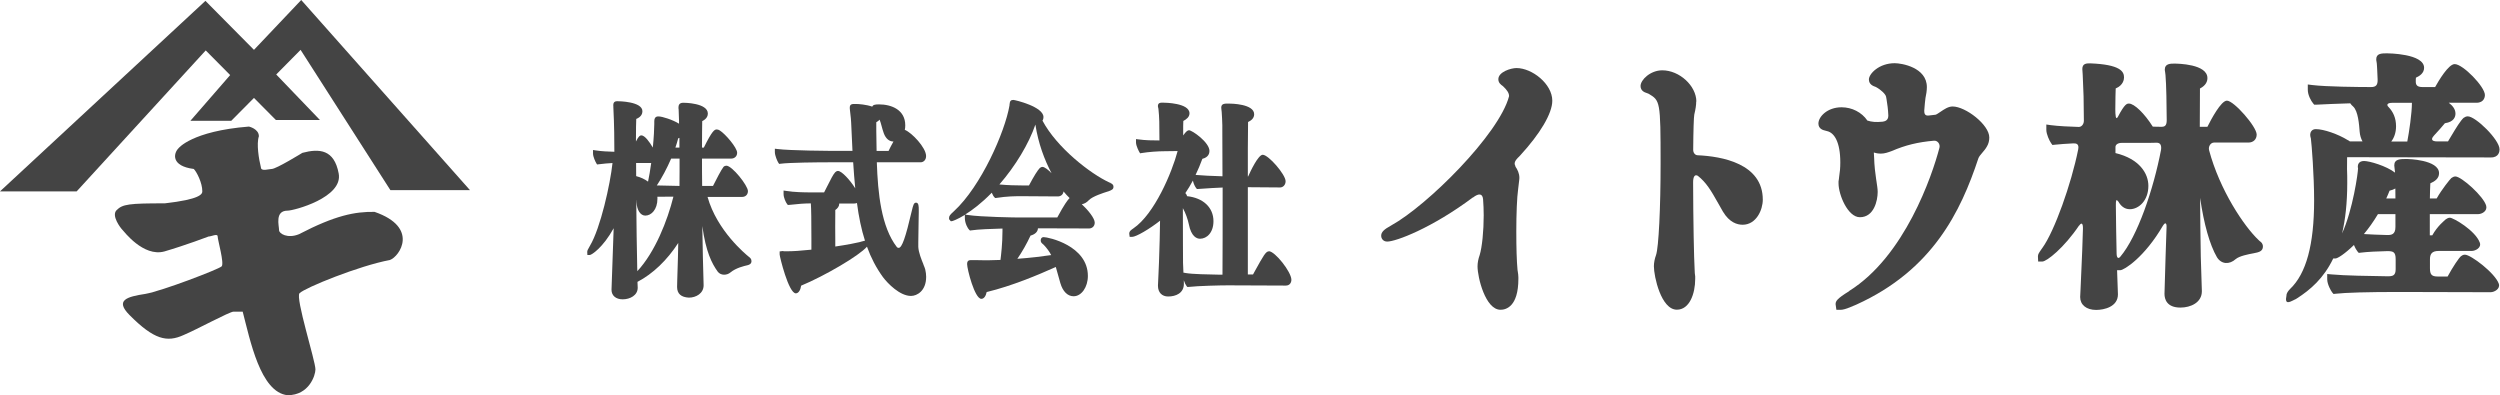
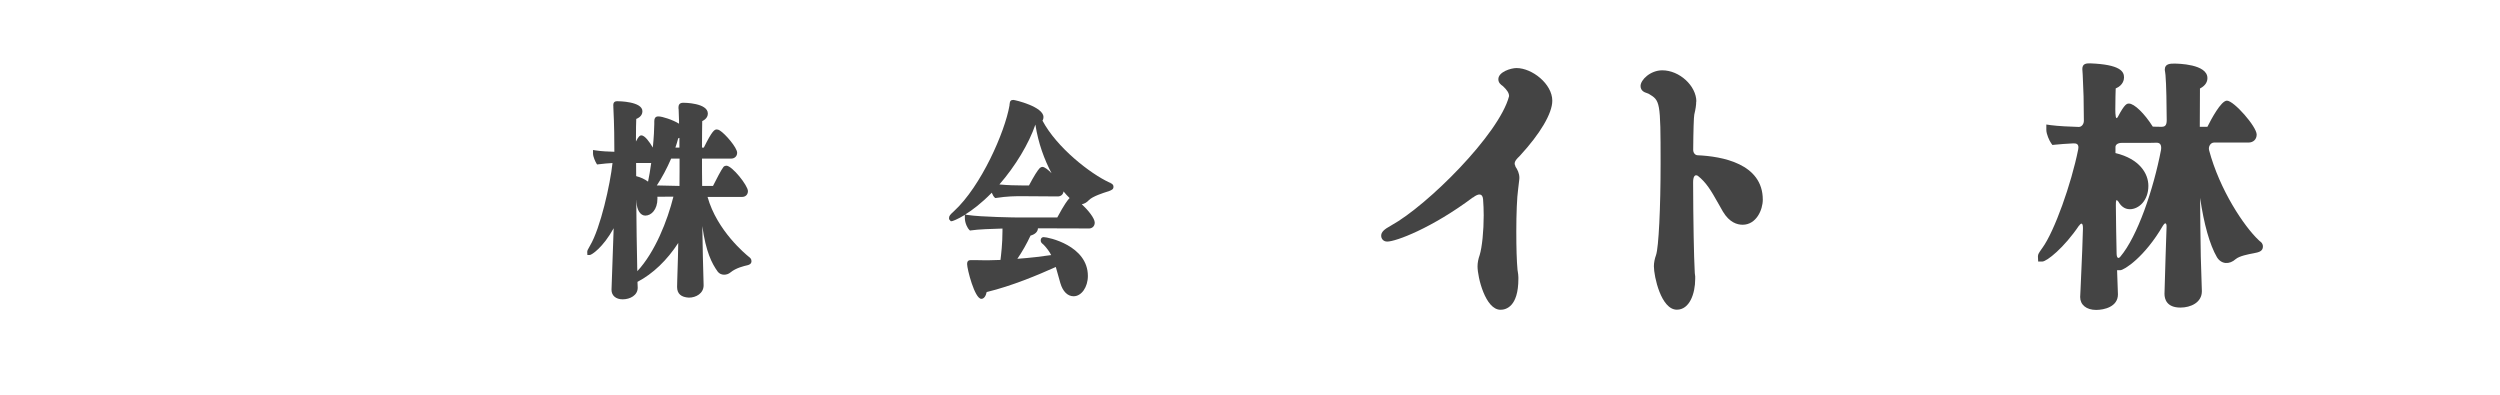
<svg xmlns="http://www.w3.org/2000/svg" width="272" height="43" viewBox="0 0 272 43" fill="none">
  <g clip-path="url(#clip0_1892_10660)">
    <path d="M81.543 27.991L81.484 27.947C81.124 27.656 78.012 25.104 76.981 21.425H80.746C81.115 21.425 81.375 21.169 81.375 20.791C81.375 20.192 79.656 18.027 79.027 18.027C78.918 18.027 78.817 18.08 78.775 18.106L78.717 18.159C78.507 18.406 77.87 19.629 77.576 20.228H76.394C76.377 19.171 76.377 18.168 76.377 17.253H79.572C79.882 17.253 80.201 17.033 80.201 16.619C80.201 16.064 78.91 14.559 78.306 14.19C78.197 14.119 78.088 14.084 77.979 14.084C77.736 14.084 77.484 14.225 76.578 16.056H76.377C76.377 14.691 76.394 13.653 76.402 13.178C76.931 12.922 77.014 12.562 77.014 12.359C77.014 11.188 74.406 11.18 74.381 11.18C74.214 11.18 73.819 11.18 73.819 11.673V11.787C73.819 11.787 73.836 11.849 73.836 11.919C73.861 12.394 73.87 12.738 73.878 13.125V13.459C73.191 13.028 72.042 12.667 71.656 12.667C71.505 12.667 71.186 12.667 71.186 13.204V13.503C71.186 13.979 71.136 14.964 71.027 16.056C70.675 15.448 70.155 14.727 69.778 14.727C69.643 14.727 69.484 14.797 69.191 15.396C69.191 14.084 69.207 13.31 69.224 12.94C69.803 12.711 69.895 12.324 69.895 12.104C69.895 11.03 67.287 11.012 67.178 11.012C67.044 11.012 66.725 11.012 66.725 11.435C66.725 11.488 66.725 11.532 66.733 11.585V11.681C66.834 13.671 66.842 15.334 66.842 16.513C66.188 16.496 65.409 16.461 64.813 16.364L64.52 16.32V16.698C64.52 17.059 64.779 17.596 64.88 17.763L64.964 17.895L65.098 17.878C65.66 17.807 66.155 17.763 66.641 17.737C66.398 20.025 65.333 24.822 64.192 26.732C63.949 27.154 63.891 27.26 63.891 27.41L63.907 27.744H64.167C64.369 27.744 65.61 26.934 66.767 24.831C66.733 25.861 66.666 27.779 66.532 31.529C66.532 32.162 67.01 32.567 67.748 32.567C68.545 32.567 69.383 32.136 69.383 31.3L69.358 30.666C71.044 29.786 72.587 28.299 73.794 26.433C73.778 27.533 73.744 28.536 73.719 29.363C73.71 29.821 73.694 30.182 73.685 30.473C73.677 30.754 73.668 30.974 73.668 31.221C73.668 31.951 74.096 32.338 74.951 32.383C75.731 32.383 76.553 31.916 76.553 31.045V31.009C76.495 29.152 76.444 26.829 76.411 24.593C76.796 27.383 77.434 28.651 78.096 29.566C78.423 29.988 79.077 29.98 79.48 29.636C80.075 29.143 80.956 28.941 81.341 28.853C81.467 28.818 81.761 28.739 81.761 28.413C81.761 28.175 81.618 28.052 81.518 27.973L81.543 27.991ZM69.207 17.737H70.851C70.742 18.529 70.624 19.215 70.507 19.761C70.155 19.497 69.719 19.295 69.216 19.163C69.216 18.67 69.216 18.195 69.207 17.737ZM70.213 23.458C70.851 23.458 71.53 22.815 71.53 21.609C71.53 21.539 71.53 21.469 71.522 21.407C71.882 21.398 72.234 21.416 72.57 21.398C72.83 21.398 73.073 21.398 73.266 21.398C72.62 24.003 71.262 27.445 69.341 29.504C69.341 29.337 69.333 29.161 69.325 28.976V28.862C69.283 27.093 69.249 24.532 69.224 21.653C69.224 21.777 69.241 21.891 69.249 22.006C69.308 22.886 69.685 23.458 70.213 23.458ZM73.937 17.253C73.937 17.693 73.937 18.151 73.937 18.617C73.937 19.145 73.937 19.682 73.928 20.228H73.836C73.836 20.228 72.637 20.21 71.463 20.175C72.008 19.356 72.562 18.318 73.023 17.253H73.945H73.937ZM73.484 16.056C73.601 15.704 73.71 15.369 73.786 15.052C73.836 15.035 73.878 15.017 73.92 14.999C73.92 15.334 73.92 15.686 73.92 16.056H73.467H73.484Z" fill="#444444" />
-     <path d="M100.473 28.774C100.255 28.246 99.936 27.454 99.911 26.864V26.345C99.911 25.72 99.927 24.813 99.944 24.118C99.953 23.669 99.961 23.308 99.961 23.141V22.842C99.961 22.472 99.961 22.05 99.668 22.05C99.424 22.05 99.357 22.305 99.206 22.93C98.519 25.878 98.133 26.97 97.772 26.97C97.689 26.97 97.613 26.926 97.579 26.882C95.877 24.681 95.508 21.02 95.399 17.658H100.162C100.456 17.658 100.758 17.429 100.758 16.98C100.758 16.056 99.189 14.419 98.443 14.128C98.477 13.97 98.493 13.803 98.493 13.635C98.493 11.954 97.009 11.356 95.617 11.356C95.181 11.356 94.971 11.417 94.904 11.602C94.234 11.373 93.42 11.312 93.118 11.312H92.942C92.758 11.312 92.456 11.312 92.456 11.69V11.787C92.456 11.787 92.472 11.866 92.472 11.963C92.481 12.104 92.506 12.262 92.523 12.421C92.556 12.711 92.598 13.046 92.607 13.363L92.749 16.417H90.493C90.451 16.417 85.957 16.39 84.59 16.214L84.305 16.179V16.549C84.305 16.927 84.573 17.534 84.682 17.702L84.774 17.834L84.909 17.816C85.856 17.684 89.068 17.658 90.124 17.658H92.825C92.892 18.661 92.959 19.603 93.051 20.492C92.498 19.603 91.584 18.599 91.173 18.599C91.047 18.599 90.963 18.661 90.871 18.74C90.653 18.969 90.384 19.506 89.99 20.289C89.873 20.518 89.764 20.747 89.663 20.932H88.137C87.533 20.932 86.393 20.914 85.546 20.773L85.252 20.729V21.108C85.252 21.504 85.496 22.023 85.63 22.19L85.713 22.296H85.831C86.862 22.182 87.55 22.129 88.221 22.129C88.263 22.745 88.28 23.995 88.28 25.94V27.163C87.114 27.287 86.267 27.339 85.638 27.339H85.37C85.311 27.339 85.261 27.339 85.227 27.322C85.185 27.322 85.16 27.313 85.135 27.313L84.825 27.357V27.691C84.825 27.903 85.797 31.916 86.586 31.916C86.896 31.916 87.106 31.52 87.164 31.08C89.697 30.032 93.496 27.814 94.326 26.838C94.762 28.043 95.324 29.126 96.062 30.147C96.59 30.851 97.906 32.198 99.114 32.198C99.776 32.198 100.766 31.643 100.766 30.12C100.766 29.865 100.733 29.61 100.665 29.311C100.64 29.205 100.565 29.012 100.464 28.774H100.473ZM90.879 26.82C90.879 26.591 90.879 26.336 90.879 26.072C90.879 25.614 90.871 25.13 90.871 24.672C90.871 24.144 90.871 23.643 90.879 23.255C90.879 23.106 90.879 22.965 90.879 22.851C91.147 22.666 91.307 22.428 91.307 22.182C91.307 22.173 91.307 22.164 91.307 22.146H92.909C93.043 22.146 93.152 22.12 93.236 22.085C93.437 23.607 93.714 24.954 94.108 26.186C94.024 26.204 93.915 26.23 93.755 26.274L93.512 26.345C93.21 26.424 92.154 26.635 90.888 26.82H90.879ZM97.194 15.396H97.21C96.992 15.783 96.791 16.17 96.674 16.425H95.374C95.357 15.704 95.349 14.982 95.34 14.252V13.301C95.466 13.23 95.6 13.134 95.701 13.019C95.785 13.222 95.844 13.442 95.911 13.688C95.978 13.943 96.053 14.216 96.162 14.515C96.372 15.07 96.741 15.396 97.194 15.396Z" fill="#444444" />
    <path d="M120.834 19.902L120.709 19.858C118.604 18.89 114.973 16.047 113.421 13.125C113.514 12.984 113.53 12.834 113.53 12.738C113.53 11.602 110.444 10.88 110.26 10.872C110.017 10.872 109.866 10.951 109.841 11.347C109.841 11.391 109.841 11.444 109.832 11.479C109.338 14.357 106.738 20.272 103.795 22.974C103.367 23.361 103.258 23.493 103.258 23.704V23.845L103.442 24.065H103.551C103.627 24.065 104.155 23.88 104.977 23.378V23.73C104.977 24.294 105.296 24.875 105.463 25.016L105.539 25.086L105.631 25.068C106.453 24.945 107.87 24.901 109.069 24.866C109.069 24.936 109.069 25.033 109.069 25.148C109.069 26.512 108.918 27.753 108.851 28.281C108.08 28.307 107.3 28.334 106.528 28.307C106.302 28.307 106.084 28.299 105.857 28.299H105.606C105.354 28.299 105.22 28.439 105.22 28.721C105.22 29.267 106.042 32.514 106.771 32.514C107.04 32.514 107.258 32.233 107.35 31.775C110.109 31.106 112.91 29.927 114.872 29.047C114.922 29.232 114.981 29.434 115.04 29.645C115.132 29.997 115.241 30.384 115.367 30.807C115.635 31.713 116.155 32.233 116.809 32.233C117.665 32.233 118.361 31.238 118.361 30.024C118.361 26.714 114.042 25.799 113.556 25.799C113.237 25.799 113.229 26.116 113.229 26.151C113.229 26.362 113.346 26.459 113.463 26.556C113.497 26.582 113.539 26.626 113.572 26.653C113.916 27.022 114.176 27.374 114.369 27.753C113.421 27.894 112.138 28.052 110.688 28.158C111.216 27.383 111.711 26.521 112.122 25.632C112.616 25.5 112.918 25.209 112.927 24.84L118.495 24.857C118.797 24.857 119.107 24.637 119.107 24.223C119.107 23.748 118.386 22.859 117.698 22.217C117.975 22.181 118.243 22.023 118.478 21.768C118.881 21.354 120.08 20.976 120.474 20.852L120.642 20.8C120.969 20.668 121.145 20.597 121.145 20.324C121.145 20.052 120.935 19.963 120.818 19.919L120.834 19.902ZM113.421 18.159C113.321 18.159 113.22 18.212 113.136 18.274C112.885 18.529 112.491 19.163 111.954 20.175H111.132C110.587 20.175 109.631 20.157 108.734 20.069C110.478 18.062 111.937 15.642 112.65 13.556C112.96 15.58 113.639 17.402 114.411 18.846C114.025 18.45 113.639 18.159 113.421 18.159ZM107.904 20.967C107.996 21.196 108.113 21.398 108.205 21.477L108.281 21.539H108.365C109.606 21.345 110.478 21.345 111.182 21.345L115.099 21.372C115.384 21.372 115.677 21.187 115.711 20.826C115.937 21.108 116.164 21.345 116.373 21.548C116.172 21.741 115.786 22.252 115.032 23.66H110.604C110.604 23.66 106.721 23.616 105.27 23.387L105.01 23.343C105.774 22.868 106.78 22.12 107.904 20.967Z" fill="#444444" />
-     <path d="M138.046 27.348C137.719 27.348 137.459 27.814 136.495 29.557L136.327 29.865H135.765V20.368L139.279 20.395C139.572 20.395 139.874 20.14 139.874 19.717C139.874 18.995 138.013 16.839 137.384 16.839C136.897 16.839 136.059 18.608 135.799 19.198H135.765V16.152C135.782 14.876 135.79 13.741 135.79 13.274C136.109 13.125 136.453 12.878 136.453 12.43C136.453 11.303 133.962 11.268 133.677 11.268C133.224 11.268 132.872 11.268 132.872 11.717C132.872 11.761 132.872 11.822 132.889 11.901C132.897 11.972 132.914 12.069 132.922 12.201C132.956 12.746 132.973 13.037 132.989 13.618V14.313C132.989 15.281 133.006 17.103 133.006 19.18C131.824 19.145 130.843 19.101 130.08 19.031C130.348 18.476 130.591 17.895 130.818 17.279C131.514 17.112 131.589 16.637 131.589 16.425C131.589 15.484 129.702 14.172 129.367 14.172C129.216 14.172 129.056 14.278 128.729 14.736C128.729 14.595 128.729 14.454 128.729 14.322C128.729 13.838 128.729 13.442 128.746 13.16C129.082 12.984 129.417 12.729 129.417 12.333C129.417 11.188 126.692 11.171 126.574 11.171H126.398C126.281 11.171 125.979 11.171 125.979 11.549L126.012 11.734C126.012 11.734 126.029 11.796 126.038 11.84C126.138 12.79 126.147 13.468 126.147 15.281C125.459 15.281 124.604 15.272 123.882 15.167L123.597 15.132V15.501C123.597 15.88 123.941 16.513 123.95 16.522L124.042 16.681L124.193 16.654C124.947 16.531 125.945 16.452 126.75 16.452L128.126 16.434C127.505 18.784 125.602 23.291 123.312 24.848C123.01 25.06 122.859 25.165 122.859 25.421L122.91 25.773H123.17C123.606 25.773 125.065 24.919 126.214 24.012C126.197 25.57 126.155 26.785 126.113 28.07L126.096 28.589C126.08 29.108 126.054 29.54 126.038 29.927C126.021 30.323 125.996 30.684 125.987 31.045V31.097C125.987 31.81 126.415 32.259 127.094 32.259C127.924 32.259 128.805 31.898 128.805 30.886C128.805 30.745 128.805 30.613 128.797 30.49C128.88 30.754 129.006 31.001 129.09 31.106L129.174 31.221H129.291C130.365 31.098 132.813 31.045 133.61 31.045L139.891 31.071C140.344 31.071 140.503 30.728 140.503 30.437C140.503 29.592 138.717 27.33 138.046 27.33V27.348ZM128.755 29.663C128.755 29.663 128.755 29.628 128.755 29.61C128.738 29.267 128.721 28.932 128.713 28.571V28.255C128.713 27.674 128.696 26.283 128.696 22.648C128.989 23.167 129.233 23.863 129.342 24.391C129.61 25.764 130.222 25.975 130.566 25.975C131.296 25.975 132.025 25.315 132.025 24.065C132.025 22.578 130.91 21.53 129.157 21.345C129.132 21.24 129.073 21.117 128.964 21.011C129.258 20.58 129.534 20.122 129.786 19.647C129.862 20.025 130.054 20.36 130.138 20.456L130.222 20.562H130.34C131.497 20.474 132.386 20.43 133.023 20.404C133.023 24.188 133.023 28.334 133.006 29.883H132.587C131.463 29.856 129.769 29.839 129.015 29.707L128.771 29.663H128.755Z" fill="#444444" />
    <path d="M150.936 26.283C151.867 26.283 155.783 24.822 160.253 21.477V21.495C160.907 20.993 161.301 21.055 161.359 21.68C161.401 22.234 161.427 22.815 161.427 23.431C161.427 25.139 161.25 26.89 160.991 27.744C160.84 28.158 160.756 28.589 160.756 28.976C160.756 30.191 161.619 33.703 163.255 33.703C163.842 33.703 165.2 33.377 165.2 30.332V30.182C165.2 29.971 165.167 29.742 165.133 29.531L165.108 29.381C165.016 28.395 164.974 27.014 164.974 25.156C164.974 23.299 165.049 21.433 165.167 20.641C165.318 19.4 165.309 19.4 165.309 19.365C165.309 18.855 165.108 18.45 164.856 18.089C164.873 18.089 164.882 18.089 164.898 18.089C164.571 17.649 165.091 17.235 165.376 16.936C167.565 14.559 168.89 12.341 168.89 10.96C168.89 9.129 166.693 7.404 164.991 7.404C164.404 7.404 163.02 7.817 163.02 8.618C163.02 9.014 163.297 9.217 163.515 9.367C163.967 9.789 164.194 10.132 164.186 10.467C163.112 14.595 155.297 22.358 151.372 24.523C150.55 24.972 150.273 25.262 150.273 25.649C150.273 25.966 150.5 26.283 150.928 26.283H150.936Z" fill="#444444" />
    <path d="M184.564 11.057C184.564 9.34 182.727 7.65 180.857 7.65C179.557 7.65 178.492 8.689 178.492 9.358C178.492 9.895 178.953 10.053 179.146 10.115C179.222 10.141 179.297 10.168 179.356 10.194C180.622 10.942 180.673 10.977 180.673 17.763C180.673 22.639 180.463 26.934 180.178 27.744C180.027 28.158 179.943 28.598 179.943 28.968C179.943 30.068 180.723 33.694 182.442 33.694C183.817 33.694 184.438 31.96 184.438 30.349V30.068C184.404 29.839 184.379 29.637 184.379 29.381C184.304 28.131 184.22 23.933 184.211 19.832C184.211 19.233 184.387 18.934 184.723 19.128C185.637 19.849 186.14 20.694 186.937 22.111L187.457 23.027C188.161 24.206 189.008 24.452 189.595 24.452C191.088 24.452 191.792 22.824 191.792 21.724C191.792 17.79 187.322 17.006 184.698 16.892C184.421 16.883 184.22 16.619 184.22 16.311C184.236 14.137 184.287 12.729 184.337 12.474C184.488 11.84 184.547 11.426 184.547 11.039L184.564 11.057Z" fill="#444444" />
-     <path d="M201.19 31.678C199.814 32.523 199.714 32.779 199.714 33.104L199.798 33.703H200.309C200.418 33.703 200.72 33.703 201.978 33.139C210.272 29.381 213.341 22.991 215.244 17.235C215.311 17.033 215.488 16.839 215.664 16.628C215.84 16.425 216.041 16.188 216.184 15.924C216.351 15.642 216.435 15.316 216.435 14.956C216.435 13.565 213.852 11.585 212.443 11.585C211.965 11.585 211.529 11.893 211.135 12.157C210.942 12.289 210.682 12.465 210.59 12.482C210.33 12.509 210.087 12.535 209.835 12.57C209.425 12.614 209.357 12.35 209.357 12.051C209.399 11.444 209.458 10.907 209.492 10.66C209.567 10.3 209.643 9.877 209.643 9.481C209.643 7.325 206.884 6.876 206.146 6.876C204.427 6.876 203.336 8.038 203.336 8.645C203.336 9.199 203.814 9.367 204.091 9.463C204.653 9.763 205.156 10.247 205.206 10.528L205.257 10.81C205.341 11.312 205.425 11.901 205.45 12.579C205.45 13.098 205.089 13.204 204.829 13.239C204.125 13.31 203.647 13.274 203.169 13.116C202.557 12.218 201.5 11.672 200.359 11.672C198.808 11.672 197.844 12.702 197.844 13.442C197.844 14.031 198.372 14.163 198.573 14.207C198.632 14.225 198.691 14.234 198.8 14.269C199.554 14.445 200.225 15.422 200.225 17.675C200.225 18.238 200.183 18.731 200.091 19.303C200.091 19.391 200.066 19.506 200.032 19.735V19.955C200.032 21.178 201.039 23.634 202.355 23.634C203.89 23.634 204.292 21.829 204.292 20.879C204.292 20.562 204.225 20.166 204.158 19.708L204.125 19.497C203.865 17.631 203.957 17.728 203.873 16.593C204.209 16.698 204.477 16.716 204.619 16.716C205.064 16.716 205.45 16.566 205.819 16.434C207.311 15.792 208.636 15.466 210.414 15.308C210.8 15.272 211.118 15.668 211.009 16.082C210.221 19.119 207.219 27.894 201.198 31.652L201.19 31.678Z" fill="#444444" />
    <path d="M245.886 26.257C245.886 26.257 245.811 26.195 245.76 26.142C244.142 24.628 241.5 20.65 240.351 16.355C240.242 15.932 240.519 15.51 240.888 15.51H244.628C245.165 15.51 245.526 15.158 245.526 14.639C245.526 13.776 243.043 10.951 242.289 10.951C241.643 10.951 240.561 13.01 240.167 13.794H239.337C239.337 12.165 239.345 10.845 239.354 10.035V9.631C240.024 9.287 240.167 8.83 240.167 8.495C240.167 6.964 236.938 6.92 236.569 6.92C236.159 6.92 235.53 6.92 235.53 7.562C235.53 7.65 235.546 7.738 235.563 7.826C235.58 7.905 235.597 8.011 235.605 8.161C235.697 9.182 235.731 11.549 235.739 13.081C235.739 13.679 235.513 13.785 235.211 13.794C234.884 13.794 234.548 13.794 234.221 13.776C233.324 12.35 232.209 11.268 231.63 11.268C231.421 11.268 231.177 11.276 230.431 12.702C230.188 13.151 230.146 12.5 230.146 11.901C230.154 10.757 230.171 10.018 230.188 9.622C231.026 9.27 231.094 8.627 231.094 8.416C231.094 7.773 230.674 7.017 227.404 6.893C227.026 6.893 226.557 6.893 226.557 7.509L226.599 8.143C226.691 10.123 226.716 10.748 226.725 13.142C226.725 13.512 226.473 13.82 226.163 13.811C225.215 13.785 223.932 13.723 223.135 13.618L222.641 13.547V14.137C222.641 14.595 222.976 15.316 223.152 15.563L223.303 15.774L223.53 15.748C224.083 15.686 224.804 15.642 225.592 15.598C225.919 15.589 226.23 15.668 226.104 16.276C225.358 20.008 223.521 25.165 222.213 26.97L222.137 27.075C221.827 27.524 221.727 27.656 221.727 27.902L221.752 28.457H222.196C222.683 28.457 224.561 26.97 226.205 24.532V24.558C226.431 24.215 226.641 24.206 226.624 24.901C226.574 26.529 226.523 28.035 226.465 29.135C226.431 30.059 226.389 30.851 226.364 31.458L226.322 32.312C226.322 33.166 227.001 33.72 228.058 33.72C228.938 33.72 230.431 33.377 230.431 32.03C230.398 31.273 230.364 30.376 230.339 29.399H230.683C231.085 29.399 233.324 28.008 235.345 24.523H235.354C235.538 24.206 235.739 24.206 235.722 24.69C235.681 25.843 235.639 26.952 235.613 27.973L235.496 31.969C235.496 32.523 235.722 33.465 237.232 33.465C238.356 33.465 239.563 32.91 239.563 31.687L239.446 27.92C239.404 25.86 239.387 23.616 239.37 21.53C239.79 24.382 240.41 26.617 241.207 27.991C241.693 28.765 242.557 28.809 243.253 28.184C243.647 27.85 244.645 27.656 245.173 27.559C245.333 27.533 245.467 27.506 245.584 27.471C245.827 27.401 246.205 27.286 246.205 26.82C246.205 26.503 246.012 26.345 245.903 26.265L245.886 26.257ZM230.699 27.92C230.481 28.193 230.305 28.07 230.288 27.63C230.247 25.887 230.221 24.056 230.205 22.34C230.205 21.829 230.23 21.592 230.465 21.935C230.465 21.917 230.465 21.909 230.456 21.891C230.725 22.393 231.135 22.762 231.722 22.762C232.712 22.762 233.743 21.812 233.743 20.219C233.743 18.89 232.796 17.288 230.163 16.654V15.994C230.163 15.748 230.414 15.545 230.842 15.545H233.819C234.087 15.536 234.372 15.536 234.649 15.528C235.068 15.528 235.186 15.836 235.119 16.311C234.305 20.571 232.569 25.711 230.691 27.929L230.699 27.92Z" fill="#444444" />
-     <path d="M255.381 17.103L271.029 17.13C271.885 17.13 271.952 16.461 271.952 16.258C271.952 15.193 269.344 12.658 268.497 12.658C268.321 12.658 268.178 12.729 268.036 12.826C267.7 13.142 267.256 13.855 266.669 14.841C266.551 15.035 266.442 15.22 266.342 15.387H265.185C264.472 15.387 264.514 15.079 264.799 14.78H264.79C265.26 14.278 265.704 13.776 266.006 13.406C266.996 13.266 267.155 12.702 267.155 12.359C267.155 11.893 266.853 11.497 266.426 11.18H269.436C270.308 11.18 270.359 10.484 270.359 10.344C270.359 9.428 267.96 6.973 267.071 6.973C266.392 6.973 265.319 8.795 264.941 9.472H263.583C262.979 9.472 262.828 9.252 262.836 8.839C262.836 8.706 262.836 8.566 262.853 8.451C263.231 8.284 263.742 7.967 263.742 7.377C263.742 5.82 259.759 5.802 259.717 5.802C259.138 5.802 258.535 5.802 258.535 6.445C258.535 6.524 258.543 6.612 258.568 6.726C258.585 6.805 258.602 6.92 258.61 7.087C258.61 7.175 258.66 7.756 258.685 8.636C258.711 9.287 258.476 9.472 257.964 9.472C256.606 9.472 253.059 9.437 251.574 9.252L251.088 9.191V9.771C251.088 10.361 251.465 11.004 251.65 11.224L251.784 11.391H251.977C252.891 11.338 254.358 11.285 255.709 11.241C255.792 11.373 255.901 11.488 256.019 11.585C256.564 12.078 256.673 13.547 256.732 14.339C256.765 14.727 256.874 15.088 257.042 15.387H255.667C255.6 15.334 255.524 15.272 255.44 15.246C254.375 14.586 252.815 14.049 251.96 14.049C251.482 14.049 251.348 14.436 251.348 14.665C251.348 14.797 251.381 14.912 251.423 15.07C251.507 15.651 251.776 19.066 251.776 21.803C251.776 26.617 250.92 29.768 249.159 31.441C248.958 31.652 248.765 31.881 248.765 32.18C248.555 33.183 249.101 32.867 249.537 32.664V32.655C249.696 32.594 249.838 32.514 249.897 32.471C251.34 31.546 252.807 30.305 253.855 28.123H254.09C254.333 28.123 255.13 27.612 256.111 26.653C256.237 26.978 256.405 27.251 256.48 27.339L256.631 27.515L256.841 27.489C257.62 27.392 258.702 27.348 259.725 27.322C260.379 27.322 260.648 27.401 260.648 28.202V29.276C260.648 29.997 260.329 30.068 259.725 30.059C257.88 30.032 255.046 29.988 253.679 29.856L253.201 29.812V30.384C253.201 30.939 253.612 31.652 253.738 31.81L253.889 31.986L254.098 31.96C255.18 31.837 257.612 31.766 260.958 31.766L270.971 31.793C271.415 31.793 272.052 31.405 271.868 30.869C271.465 29.707 268.824 27.709 268.187 27.709C267.994 27.709 267.868 27.788 267.767 27.867C267.541 28.026 266.853 29.064 266.3 30.085H265.21C264.514 30.085 264.379 29.812 264.379 29.161C264.379 28.871 264.379 28.554 264.379 28.211C264.379 27.63 264.598 27.304 265.319 27.304H268.908C269.344 27.304 269.998 26.943 269.805 26.406C269.327 25.086 266.929 23.687 266.543 23.687C266.384 23.687 266.233 23.766 266.099 23.863C265.964 23.986 265.185 24.602 264.631 25.605H264.363V23.299H269.604C270.04 23.299 270.635 22.965 270.501 22.402C270.25 21.381 267.801 19.198 267.147 19.198C266.979 19.198 266.828 19.286 266.702 19.374C266.543 19.523 265.679 20.588 265.109 21.592H264.371C264.379 21.029 264.396 20.333 264.421 19.946C264.925 19.726 265.369 19.409 265.369 18.846C265.369 17.358 261.906 17.297 261.872 17.297C261.134 17.297 260.497 17.297 260.497 17.992C260.497 18.054 260.505 18.133 260.522 18.247C260.539 18.335 260.556 18.45 260.564 18.608C260.564 18.67 260.572 18.723 260.581 18.784C259.625 18.045 257.788 17.517 257.21 17.517C256.597 17.517 256.53 17.948 256.53 18.133C256.53 18.212 256.547 18.282 256.556 18.3C256.556 18.793 255.994 22.806 254.82 25.394C255.172 23.889 255.381 22.085 255.381 19.893C255.381 19.4 255.381 18.881 255.356 18.388C255.356 18.212 255.356 17.587 255.365 17.121C255.381 17.121 255.398 17.103 255.407 17.094L255.381 17.103ZM262.417 11.188C262.417 12.297 262.115 14.357 261.914 15.396H260.17C260.48 14.991 260.69 14.436 260.69 13.732C260.69 12.826 260.363 12.157 259.885 11.655C259.591 11.382 259.776 11.188 260.262 11.188H262.409H262.417ZM259.985 20.747C260.237 20.685 260.447 20.606 260.614 20.509C260.614 20.888 260.623 21.249 260.623 21.592H259.625C259.75 21.328 259.868 21.046 259.985 20.747ZM258.719 23.299H260.623V24.699C260.623 25.535 260.161 25.579 259.709 25.57C258.736 25.544 257.855 25.509 257.193 25.465C257.713 24.84 258.233 24.118 258.719 23.299Z" fill="#444444" />
  </g>
  <g clip-path="url(#clip1_1892_10660)">
    <path d="M0 20.822H8.342L22.382 5.486L25.042 8.167L20.712 13.146H25.158L27.632 10.653L30.013 13.053H34.806L30.052 8.104L32.704 5.424L42.476 20.69H51.135L32.773 0L27.632 5.424L22.351 0.094L0 20.822Z" fill="#444444" />
    <path d="M27.084 13.77C20.837 14.268 19.414 16.139 19.414 16.139C18.858 16.7 18.61 18.071 21.084 18.383C21.394 18.695 22.012 19.879 22.012 20.814C22.012 21.126 21.765 21.687 17.938 22.123C14.041 22.123 13.33 22.209 12.68 22.872C12.093 23.464 13.113 24.796 13.299 24.983C13.484 25.171 15.587 27.976 17.876 27.36C20.226 26.674 22.692 25.732 22.692 25.732C23.002 25.732 23.682 25.365 23.682 25.732C23.682 26.098 24.424 28.662 24.115 28.981C23.806 29.293 17.621 31.662 15.827 31.974C13.786 32.285 12.487 32.659 14.095 34.28C16.755 36.961 18.177 37.273 19.971 36.454C21.455 35.831 24.973 33.906 25.414 33.906H26.404C27.207 36.961 28.321 42.696 31.29 43C33.64 43 34.32 40.818 34.32 40.195C34.32 39.26 32.117 32.379 32.589 31.903C33.168 31.311 39.075 28.911 42.423 28.288C43.474 27.913 45.639 24.742 40.753 23.051C38.619 23.02 36.485 23.425 32.527 25.482C31.29 25.989 30.362 25.42 30.362 25.046C30.362 24.547 29.875 22.918 31.29 22.918C31.97 22.918 37.351 21.492 36.849 18.874C36.361 16.256 34.753 16.139 32.898 16.63C32.898 16.63 30.053 18.383 29.566 18.383C29.256 18.383 28.383 18.695 28.383 18.196C28.166 17.347 27.888 15.64 28.166 14.83C28.166 14.011 27.084 13.77 27.084 13.77Z" fill="#444444" />
  </g>
  <defs>
    <clipPath id="clip0_1892_10660">
      <rect width="208.027" height="27.892" fill="white" transform="translate(63.922 5.811)" />
    </clipPath>
    <clipPath id="clip1_1892_10660">
-       <rect width="51.135" height="43" fill="white" />
-     </clipPath>
+       </clipPath>
  </defs>
</svg>